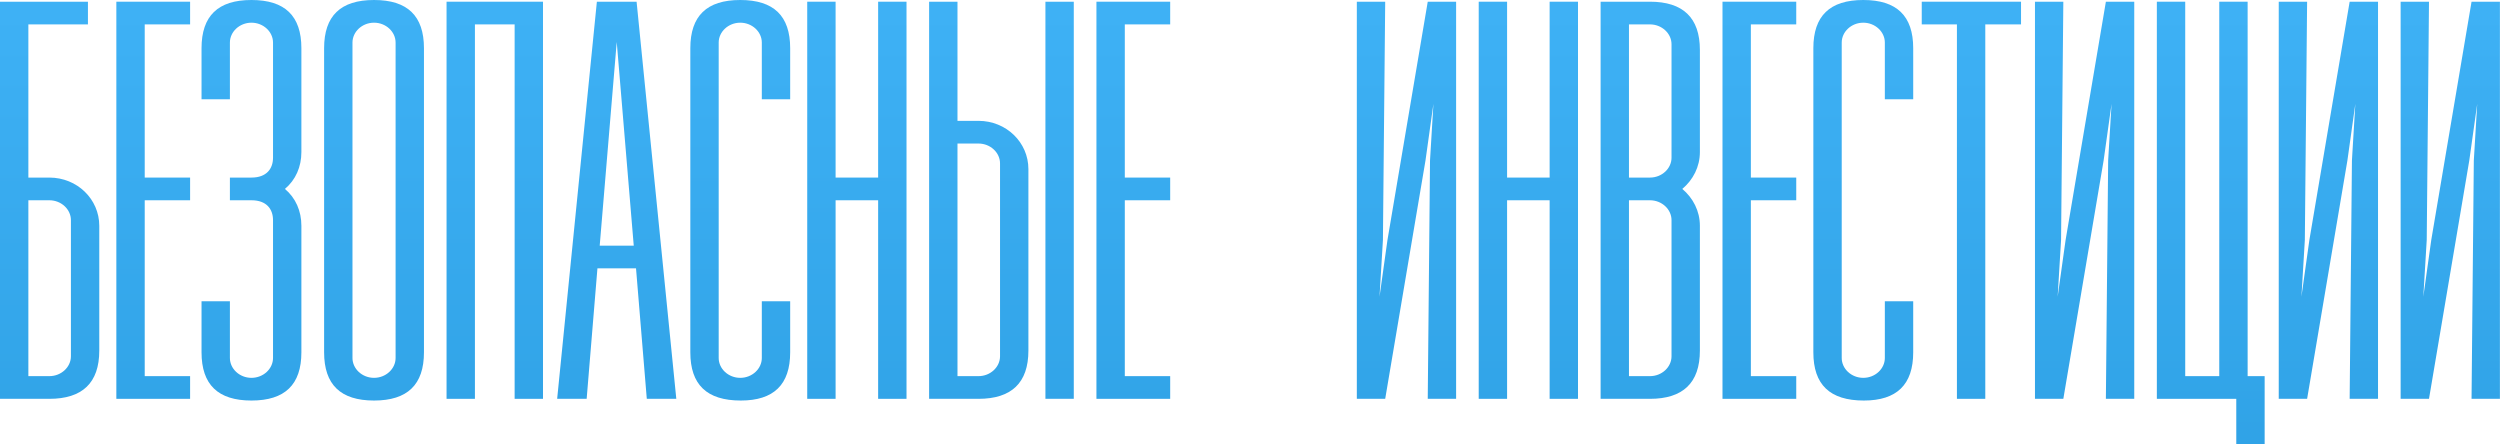
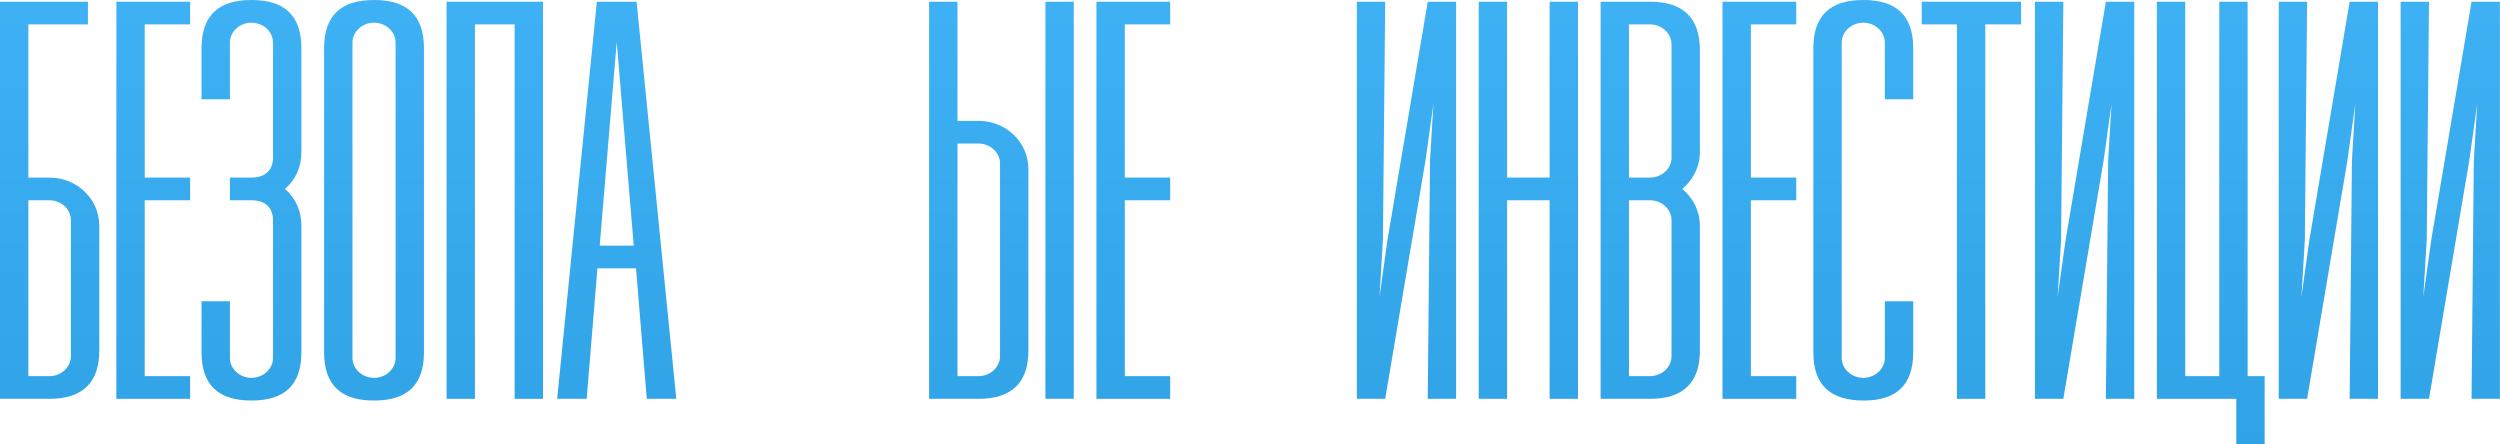
<svg xmlns="http://www.w3.org/2000/svg" viewBox="0 0 990.281 175.967" fill="none">
  <path d="M19.551 70.339C30.563 70.339 39.327 78.879 39.327 89.441V138.881C39.327 151.691 32.585 157.983 19.551 157.983H0V0.674H34.833V9.663H11.236V70.339H19.551ZM28.091 141.129V87.194C28.091 82.924 24.271 79.328 19.551 79.328H11.236V148.994H19.551C24.271 148.994 28.091 145.398 28.091 141.129Z" fill="url(#paint0_linear_329_172)" />
  <path d="M75.301 9.663H57.323V70.339H75.301V79.328H57.323V148.994H75.301V157.983H46.087V0.674H75.301V9.663Z" fill="url(#paint1_linear_329_172)" />
  <path d="M99.607 0C112.866 0 119.383 6.292 119.383 19.102V60.227C119.383 66.07 117.135 71.239 112.866 74.834C117.135 78.43 119.383 83.598 119.383 89.441V139.555C119.383 152.365 112.866 158.657 99.607 158.657C86.348 158.657 79.831 152.365 79.831 139.555V119.33H91.067V141.803C91.067 146.072 94.888 149.668 99.607 149.668C104.326 149.668 108.146 146.072 108.146 141.803V87.194C108.146 82.924 105.674 79.328 99.607 79.328H91.067V70.339H99.607C105.674 70.339 108.146 66.744 108.146 62.474V16.855C108.146 12.585 104.326 8.989 99.607 8.989C94.888 8.989 91.067 12.585 91.067 16.855V39.327H79.831V19.102C79.831 6.292 86.348 0 99.607 0Z" fill="url(#paint2_linear_329_172)" />
  <path d="M128.384 139.555V19.102C128.384 6.292 134.901 0 148.16 0C161.419 0 167.936 6.292 167.936 19.102V139.555C167.936 152.365 161.419 158.657 148.16 158.657C134.901 158.657 128.384 152.365 128.384 139.555ZM139.62 141.803C139.62 146.072 143.441 149.668 148.16 149.668C152.879 149.668 156.7 146.072 156.7 141.803V16.855C156.7 12.585 152.879 8.989 148.16 8.989C143.441 8.989 139.62 12.585 139.62 16.855V141.803Z" fill="url(#paint3_linear_329_172)" />
  <path d="M215.088 0.674V157.983H203.852V9.663H188.121V157.983H176.885V0.674H215.088Z" fill="url(#paint4_linear_329_172)" />
  <path d="M256.203 157.983L251.934 106.296H236.653L232.383 157.983H220.697L236.429 0.674H252.159L267.891 157.983H256.203ZM237.552 97.307H251.035L244.294 16.63L237.552 97.307Z" fill="url(#paint5_linear_329_172)" />
-   <path d="M312.998 119.33V139.555C312.998 152.365 306.482 158.657 293.448 158.657C279.963 158.657 273.447 152.365 273.447 139.555V19.102C273.447 6.292 279.963 0 293.223 0C306.482 0 312.998 6.292 312.998 19.102V39.327H301.763V16.855C301.763 12.585 297.942 8.989 293.223 8.989C288.504 8.989 284.682 12.585 284.682 16.855V141.803C284.682 146.072 288.504 149.668 293.223 149.668C297.942 149.668 301.763 146.072 301.763 141.803V119.33H312.998Z" fill="url(#paint6_linear_329_172)" />
-   <path d="M347.843 0.674H359.081V157.983H347.843V79.328H330.989V157.983H319.752V0.674H330.989V70.339H347.843V0.674Z" fill="url(#paint7_linear_329_172)" />
  <path d="M387.584 47.867C398.597 47.867 407.363 56.407 407.363 66.969V138.881C407.363 151.691 400.619 157.983 387.584 157.983H368.034V0.674H379.271V47.867H387.584ZM414.104 0.674H425.339V157.983H414.104V0.674ZM396.125 141.129V64.721C396.125 60.452 392.306 56.856 387.584 56.856H379.271V148.994H387.584C392.306 148.994 396.125 145.398 396.125 141.129Z" fill="url(#paint8_linear_329_172)" />
  <path d="M463.525 9.663H445.547V70.339H463.525V79.328H445.547V148.994H463.525V157.983H434.312V0.674H463.525V9.663Z" fill="url(#paint9_linear_329_172)" />
  <path d="M576.785 157.983H565.548L566.447 63.598L567.795 41.125L564.65 63.598L548.694 157.983H537.456V0.674H548.694L547.794 95.06L546.447 117.532L549.594 95.06L565.548 0.674H576.785V157.983Z" fill="url(#paint10_linear_329_172)" />
  <path d="M613.829 0.674H625.064V157.983H613.829V79.328H596.976V157.983H585.738V0.674H596.976V70.339H613.829V0.674Z" fill="url(#paint11_linear_329_172)" />
  <path d="M673.346 60.227C673.346 66.07 670.649 71.239 666.38 74.834C670.649 78.43 673.346 83.598 673.346 89.441V138.881C673.346 151.691 666.605 157.983 653.571 157.983H634.02V0.674H653.571C666.605 0.674 673.346 6.967 673.346 19.776V60.227ZM645.255 70.339H653.571C658.29 70.339 662.111 66.744 662.111 62.474V17.529C662.111 13.259 658.29 9.663 653.571 9.663H645.255V70.339ZM662.111 87.194C662.111 82.924 658.29 79.328 653.571 79.328H645.255V148.994H653.571C658.29 148.994 662.111 145.398 662.111 141.129V87.194Z" fill="url(#paint12_linear_329_172)" />
  <path d="M711.515 9.663H693.537V70.339H711.515V79.328H693.537V148.994H711.515V157.983H682.302V0.674H711.515V9.663Z" fill="url(#paint13_linear_329_172)" />
  <path d="M757.845 119.33V139.555C757.845 152.365 751.327 158.657 738.292 158.657C724.81 158.657 718.291 152.365 718.291 139.555V19.102C718.291 6.292 724.81 0 738.067 0C751.327 0 757.845 6.292 757.845 19.102V39.327H746.608V16.855C746.608 12.585 742.788 8.989 738.067 8.989C733.348 8.989 729.529 12.585 729.529 16.855V141.803C729.529 146.072 733.348 149.668 738.067 149.668C742.788 149.668 746.608 146.072 746.608 141.803V119.33H757.845Z" fill="url(#paint14_linear_329_172)" />
  <path d="M800.556 0.674V9.663H786.396V157.983H775.161V9.663H761.227V0.674H800.556Z" fill="url(#paint15_linear_329_172)" />
  <path d="M845.403 157.983H834.166L835.066 63.598L836.415 41.125L833.268 63.598L817.312 157.983H806.077V0.674H817.312L816.415 95.06L815.065 117.532L818.212 95.06L834.166 0.674H845.403V157.983Z" fill="url(#paint16_linear_329_172)" />
  <path d="M890.313 148.994H897.054V175.961H885.819V157.983H854.356V0.674H865.594V148.994H879.078V0.674H890.313V148.994Z" fill="url(#paint17_linear_329_172)" />
  <path d="M941.964 157.983H930.729L931.629 63.598L932.976 41.125L929.83 63.598L913.876 157.983H902.638V0.674H913.876L912.976 95.06L911.629 117.532L914.773 95.06L930.729 0.674H941.964V157.983Z" fill="url(#paint18_linear_329_172)" />
  <path d="M990.246 157.983H979.011L979.909 63.598L981.258 41.125L978.111 63.598L962.155 157.983H950.92V0.674H962.155L961.258 95.06L959.908 117.532L963.055 95.06L979.011 0.674H990.246V157.983Z" fill="url(#paint19_linear_329_172)" />
  <defs>
    <linearGradient id="paint0_linear_329_172" x1="1980.86" y1="3.955" x2="1980.86" y2="632.072" gradientUnits="userSpaceOnUse">
      <stop stop-color="#3EB1F5" />
      <stop offset="1" stop-color="#0B7DC0" />
    </linearGradient>
    <linearGradient id="paint1_linear_329_172" x1="1980.86" y1="3.955" x2="1980.86" y2="632.072" gradientUnits="userSpaceOnUse">
      <stop stop-color="#3EB1F5" />
      <stop offset="1" stop-color="#0B7DC0" />
    </linearGradient>
    <linearGradient id="paint2_linear_329_172" x1="1980.86" y1="3.955" x2="1980.86" y2="632.072" gradientUnits="userSpaceOnUse">
      <stop stop-color="#3EB1F5" />
      <stop offset="1" stop-color="#0B7DC0" />
    </linearGradient>
    <linearGradient id="paint3_linear_329_172" x1="1980.86" y1="3.955" x2="1980.86" y2="632.072" gradientUnits="userSpaceOnUse">
      <stop stop-color="#3EB1F5" />
      <stop offset="1" stop-color="#0B7DC0" />
    </linearGradient>
    <linearGradient id="paint4_linear_329_172" x1="1980.86" y1="3.955" x2="1980.86" y2="632.072" gradientUnits="userSpaceOnUse">
      <stop stop-color="#3EB1F5" />
      <stop offset="1" stop-color="#0B7DC0" />
    </linearGradient>
    <linearGradient id="paint5_linear_329_172" x1="1980.86" y1="3.955" x2="1980.86" y2="632.072" gradientUnits="userSpaceOnUse">
      <stop stop-color="#3EB1F5" />
      <stop offset="1" stop-color="#0B7DC0" />
    </linearGradient>
    <linearGradient id="paint6_linear_329_172" x1="1980.86" y1="3.955" x2="1980.86" y2="632.072" gradientUnits="userSpaceOnUse">
      <stop stop-color="#3EB1F5" />
      <stop offset="1" stop-color="#0B7DC0" />
    </linearGradient>
    <linearGradient id="paint7_linear_329_172" x1="1980.86" y1="3.955" x2="1980.86" y2="632.072" gradientUnits="userSpaceOnUse">
      <stop stop-color="#3EB1F5" />
      <stop offset="1" stop-color="#0B7DC0" />
    </linearGradient>
    <linearGradient id="paint8_linear_329_172" x1="1980.86" y1="3.955" x2="1980.86" y2="632.072" gradientUnits="userSpaceOnUse">
      <stop stop-color="#3EB1F5" />
      <stop offset="1" stop-color="#0B7DC0" />
    </linearGradient>
    <linearGradient id="paint9_linear_329_172" x1="1980.86" y1="3.955" x2="1980.86" y2="632.072" gradientUnits="userSpaceOnUse">
      <stop stop-color="#3EB1F5" />
      <stop offset="1" stop-color="#0B7DC0" />
    </linearGradient>
    <linearGradient id="paint10_linear_329_172" x1="1980.86" y1="3.955" x2="1980.86" y2="632.072" gradientUnits="userSpaceOnUse">
      <stop stop-color="#3EB1F5" />
      <stop offset="1" stop-color="#0B7DC0" />
    </linearGradient>
    <linearGradient id="paint11_linear_329_172" x1="1980.86" y1="3.955" x2="1980.86" y2="632.072" gradientUnits="userSpaceOnUse">
      <stop stop-color="#3EB1F5" />
      <stop offset="1" stop-color="#0B7DC0" />
    </linearGradient>
    <linearGradient id="paint12_linear_329_172" x1="1980.86" y1="3.955" x2="1980.86" y2="632.072" gradientUnits="userSpaceOnUse">
      <stop stop-color="#3EB1F5" />
      <stop offset="1" stop-color="#0B7DC0" />
    </linearGradient>
    <linearGradient id="paint13_linear_329_172" x1="1980.86" y1="3.955" x2="1980.86" y2="632.072" gradientUnits="userSpaceOnUse">
      <stop stop-color="#3EB1F5" />
      <stop offset="1" stop-color="#0B7DC0" />
    </linearGradient>
    <linearGradient id="paint14_linear_329_172" x1="1980.86" y1="3.955" x2="1980.86" y2="632.072" gradientUnits="userSpaceOnUse">
      <stop stop-color="#3EB1F5" />
      <stop offset="1" stop-color="#0B7DC0" />
    </linearGradient>
    <linearGradient id="paint15_linear_329_172" x1="1980.86" y1="3.955" x2="1980.86" y2="632.072" gradientUnits="userSpaceOnUse">
      <stop stop-color="#3EB1F5" />
      <stop offset="1" stop-color="#0B7DC0" />
    </linearGradient>
    <linearGradient id="paint16_linear_329_172" x1="1980.86" y1="3.955" x2="1980.86" y2="632.072" gradientUnits="userSpaceOnUse">
      <stop stop-color="#3EB1F5" />
      <stop offset="1" stop-color="#0B7DC0" />
    </linearGradient>
    <linearGradient id="paint17_linear_329_172" x1="1980.86" y1="3.955" x2="1980.86" y2="632.072" gradientUnits="userSpaceOnUse">
      <stop stop-color="#3EB1F5" />
      <stop offset="1" stop-color="#0B7DC0" />
    </linearGradient>
    <linearGradient id="paint18_linear_329_172" x1="1980.86" y1="3.955" x2="1980.86" y2="632.072" gradientUnits="userSpaceOnUse">
      <stop stop-color="#3EB1F5" />
      <stop offset="1" stop-color="#0B7DC0" />
    </linearGradient>
    <linearGradient id="paint19_linear_329_172" x1="1980.86" y1="3.955" x2="1980.86" y2="632.072" gradientUnits="userSpaceOnUse">
      <stop stop-color="#3EB1F5" />
      <stop offset="1" stop-color="#0B7DC0" />
    </linearGradient>
  </defs>
</svg>